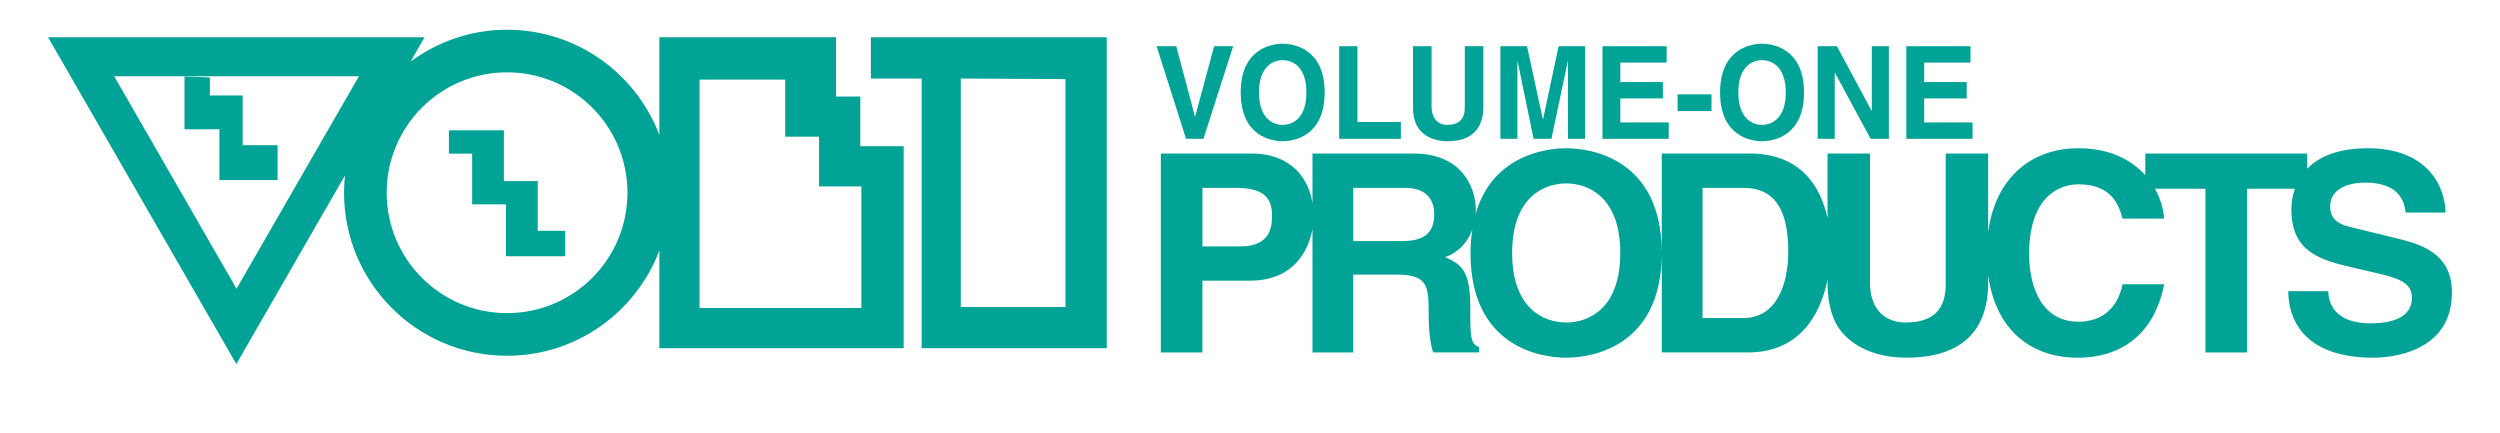
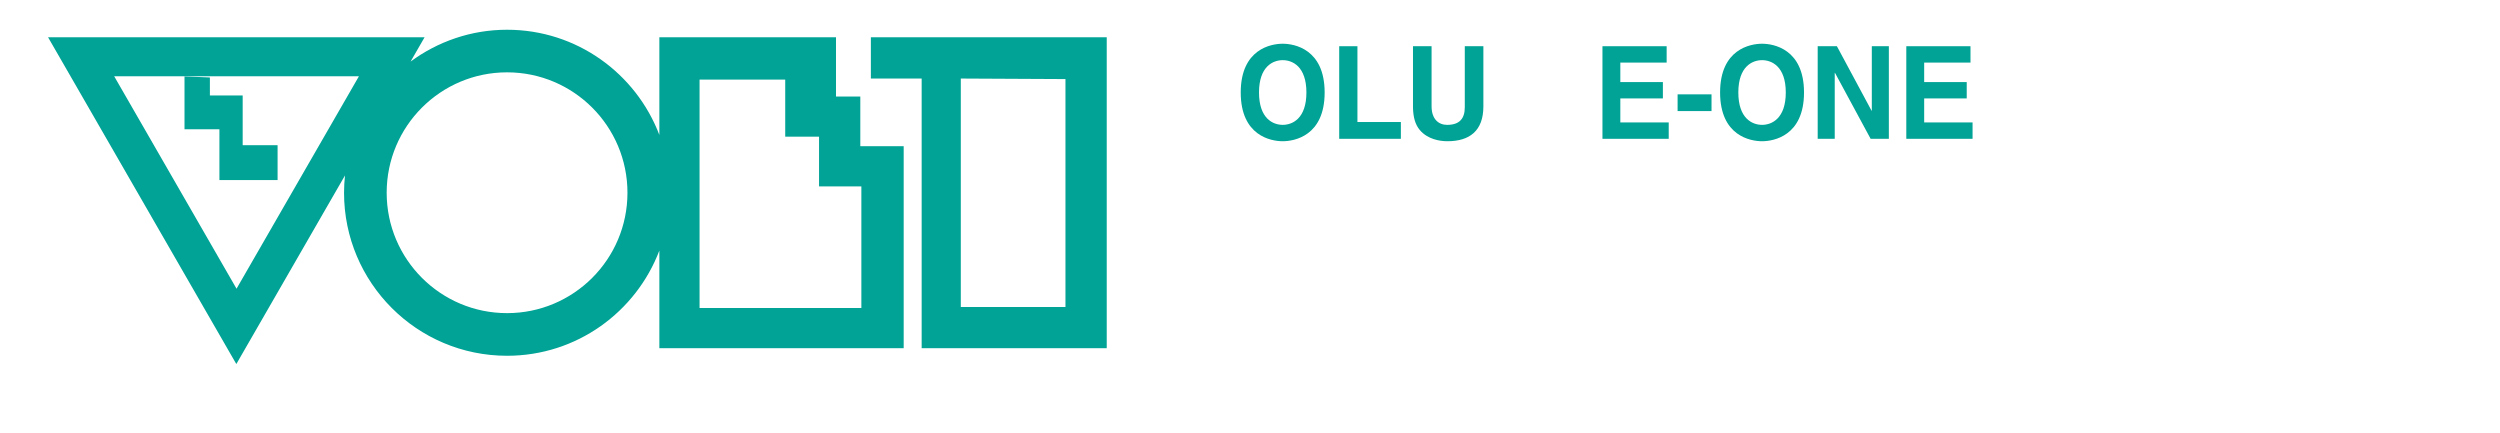
<svg xmlns="http://www.w3.org/2000/svg" version="1.1" x="0px" y="0px" viewBox="0 0 260 45" enable-background="new 0 0 260 45" xml:space="preserve">
  <g id="レイヤー_6">
</g>
  <g id="title">
</g>
  <g id="back">
</g>
  <g id="contents">
    <g>
      <path fill="#00A395" d="M89.472,10.037h-2.529v-6.16h-18.37v10.158C66.144,7.643,59.979,3.093,52.735,3.093    c-3.76,0-7.223,1.239-10.034,3.31l1.455-2.526H5l19.578,33.984l11.301-19.616c-0.063,0.593-0.098,1.193-0.098,1.802    C35.781,29.408,43.372,37,52.735,37c7.244,0,13.409-4.552,15.838-10.942v10.155h25.41V15.204h-4.511V10.037z M11.877,7.935h25.45    L24.599,30.026L11.877,7.935z M52.735,32.566c-6.914,0-12.521-5.607-12.521-12.519c0-6.917,5.607-12.524,12.521-12.524    c6.917,0,12.521,5.607,12.521,12.524C65.257,26.96,59.653,32.566,52.735,32.566z M89.582,19.385v12.65H72.754V8.279h8.91v5.937    h3.517v5.169H89.582z" />
      <polygon fill="#00A395" points="25.238,15.099 25.238,9.93 21.828,9.93 21.828,8.056 19.189,7.948 19.189,13.447 22.819,13.447     22.819,18.727 28.869,18.727 28.869,15.099   " />
      <path fill="#00A395" d="M90.57,8.168h5.282v28.044H115.1V3.877H90.57V8.168z M99.923,8.168l10.886,0.056v23.703H99.923V8.168z" />
-       <polygon fill="#00A395" points="55.925,18.834 52.405,18.834 52.405,13.555 46.685,13.555 46.685,15.977 49.105,15.977     49.105,21.253 52.625,21.253 52.625,26.648 58.785,26.648 58.785,24.003 55.925,24.003   " />
-       <polygon fill="#00A395" points="125.159,14.436 128.247,4.807 126.27,4.807 124.299,12.102 124.272,12.102 122.328,4.807     120.287,4.807 123.349,14.436   " />
      <path fill="#00A395" d="M133.402,14.688c1.203,0,4.361-0.548,4.361-5.07c0-4.519-3.158-5.07-4.361-5.07    c-1.203,0-4.366,0.55-4.366,5.07C129.036,14.14,132.199,14.688,133.402,14.688z M133.402,6.256c1.026,0,2.465,0.669,2.465,3.362    c0,2.698-1.439,3.367-2.465,3.367c-1.026,0-2.465-0.669-2.465-3.367C130.937,6.925,132.376,6.256,133.402,6.256z" />
      <polygon fill="#00A395" points="145.69,12.69 141.173,12.69 141.173,4.807 139.278,4.807 139.278,14.436 145.69,14.436   " />
      <path fill="#00A395" d="M150.539,14.688c2.293,0,3.732-1.082,3.732-3.617V4.807h-1.933v6.342c0,1.168-0.532,1.837-1.837,1.837    c-0.881,0-1.617-0.585-1.617-1.934V4.807h-1.933v6.385c0.021,0.961,0.215,1.745,0.709,2.331    C148.466,14.476,149.707,14.688,150.539,14.688z" />
-       <polygon fill="#00A395" points="157.811,6.388 157.832,6.388 159.492,14.436 161.35,14.436 163.047,6.388 163.069,6.388     163.069,14.436 164.841,14.436 164.841,4.807 162.096,4.807 160.48,12.4 160.453,12.4 158.81,4.807 156.039,4.807 156.039,14.436     157.811,14.436   " />
      <polygon fill="#00A395" points="173.546,12.733 168.514,12.733 168.514,10.236 172.94,10.236 172.94,8.536 168.514,8.536     168.514,6.509 173.331,6.509 173.331,4.807 166.656,4.807 166.656,14.436 173.546,14.436   " />
      <rect x="174.47" y="9.812" fill="#00A395" width="3.528" height="1.74" />
      <path fill="#00A395" d="M183.256,14.688c1.198,0,4.361-0.548,4.361-5.07c0-4.519-3.163-5.07-4.361-5.07    c-1.203,0-4.366,0.55-4.366,5.07C178.89,14.14,182.053,14.688,183.256,14.688z M183.256,6.256c1.02,0,2.465,0.669,2.465,3.362    c0,2.698-1.445,3.367-2.465,3.367c-1.026,0-2.47-0.669-2.47-3.367C180.786,6.925,182.23,6.256,183.256,6.256z" />
      <polygon fill="#00A395" points="190.812,7.569 190.834,7.569 194.545,14.436 196.44,14.436 196.44,4.807 194.668,4.807     194.668,11.514 194.641,11.514 191.038,4.807 189.04,4.807 189.04,14.436 190.812,14.436   " />
      <polygon fill="#00A395" points="205.146,12.733 200.114,12.733 200.114,10.236 204.539,10.236 204.539,8.536 200.114,8.536     200.114,6.509 204.931,6.509 204.931,4.807 198.256,4.807 198.256,14.436 205.146,14.436   " />
-       <path fill="#00A395" d="M249.576,24.87l-5.048-1.24c-0.865-0.204-2.191-0.548-2.191-2.162c0-1.871,1.96-2.478,3.609-2.478    c3.776,0,4.119,2.191,4.238,3.112h4.151c-0.027-2.532-1.729-6.684-8.072-6.684c-3.192,0-5.137,0.919-6.31,2.128v-1.58H223.11    v2.262c-1.421-1.594-3.67-2.81-6.977-2.81c-4.759,0-8.594,2.945-9.366,8.721v-8.174h-4.415v13.625c0,2.511-1.214,3.95-4.184,3.95    c-2.019,0-3.69-1.265-3.69-4.149V15.966h-4.414v6.724c-0.719-3.344-2.83-6.724-8.099-6.724h-9.141v10.228    c-0.06-9.595-7.213-10.776-9.941-10.776c-2.3,0-7.741,0.857-9.429,6.875c0.012-0.159,0.031-0.316,0.031-0.479    c0-1.783-1.009-5.848-6.519-5.848h-10.467v5.145c-0.528-3.195-2.817-5.145-6.316-5.145h-9.457v20.687h4.323v-7.465h4.962    c4.586,0,6.097-3.205,6.488-5.382v12.847h4.237v-8.096h4.474c3.201,0,3.372,1.098,3.372,3.92c0,2.129,0.172,3.193,0.462,4.176    h4.785v-0.548c-0.918-0.344-0.918-1.096-0.918-4.119c0-3.861-0.924-4.495-2.626-5.247c1.387-0.47,2.352-1.526,2.838-2.863    c-0.112,0.751-0.19,1.545-0.19,2.434c0,9.71,7.212,10.891,9.951,10.891c2.727,0,9.88-1.178,9.941-10.775v10.227h8.969    c5.272,0,7.516-3.804,8.27-7.579v0.603c0.059,2.078,0.494,3.749,1.617,5.016c1.847,2.046,4.672,2.508,6.573,2.508    c5.22,0,8.512-2.331,8.512-7.782v-0.832c0.754,5.67,4.413,8.614,9.307,8.614c5.193,0,8.136-3.136,9.001-7.634h-4.329    c-0.516,2.535-2.191,3.891-4.586,3.891c-3.663,0-5.129-3.346-5.129-7.062c0-5.848,3.056-7.229,5.129-7.229    c3.577,0,4.243,2.331,4.586,3.569h4.329c-0.074-0.972-0.381-2.066-0.961-3.107h5.252v17.024h4.329V19.629h4.975    c-0.269,0.771-0.368,1.53-0.368,2.159c0,4.554,3.228,5.301,6.574,6.08l2.218,0.518c2.196,0.518,3.749,0.948,3.749,2.564    c0,2.186-2.277,2.677-4.323,2.677c-3.781,0-4.355-2.188-4.382-3.34h-4.157c0,2.564,1.299,6.914,8.856,6.914    c1.815,0,8.163-0.548,8.163-6.767C255,26.713,252.401,25.558,249.576,24.87z M129.063,25.622h-4.012v-6.085h3.432    c2.685,0,3.808,0.835,3.808,2.854C132.291,23.313,132.291,25.622,129.063,25.622z M145.819,25.069h-5.081v-5.532h5.397    c2.535,0,3.024,1.611,3.024,2.712C149.159,24.293,148.064,25.069,145.819,25.069z M162.886,33.541    c-2.336,0-5.623-1.439-5.623-7.231c0-5.789,3.287-7.234,5.623-7.234c2.336,0,5.623,1.445,5.623,7.234    C168.509,32.102,165.222,33.541,162.886,33.541z M181.274,33.082h-4.21V19.538h4.157c1.842,0,4.758,0.494,4.758,6.6    C185.979,29.537,184.798,33.082,181.274,33.082z" />
    </g>
  </g>
  <g id="footer">
</g>
  <g id="header">
</g>
</svg>